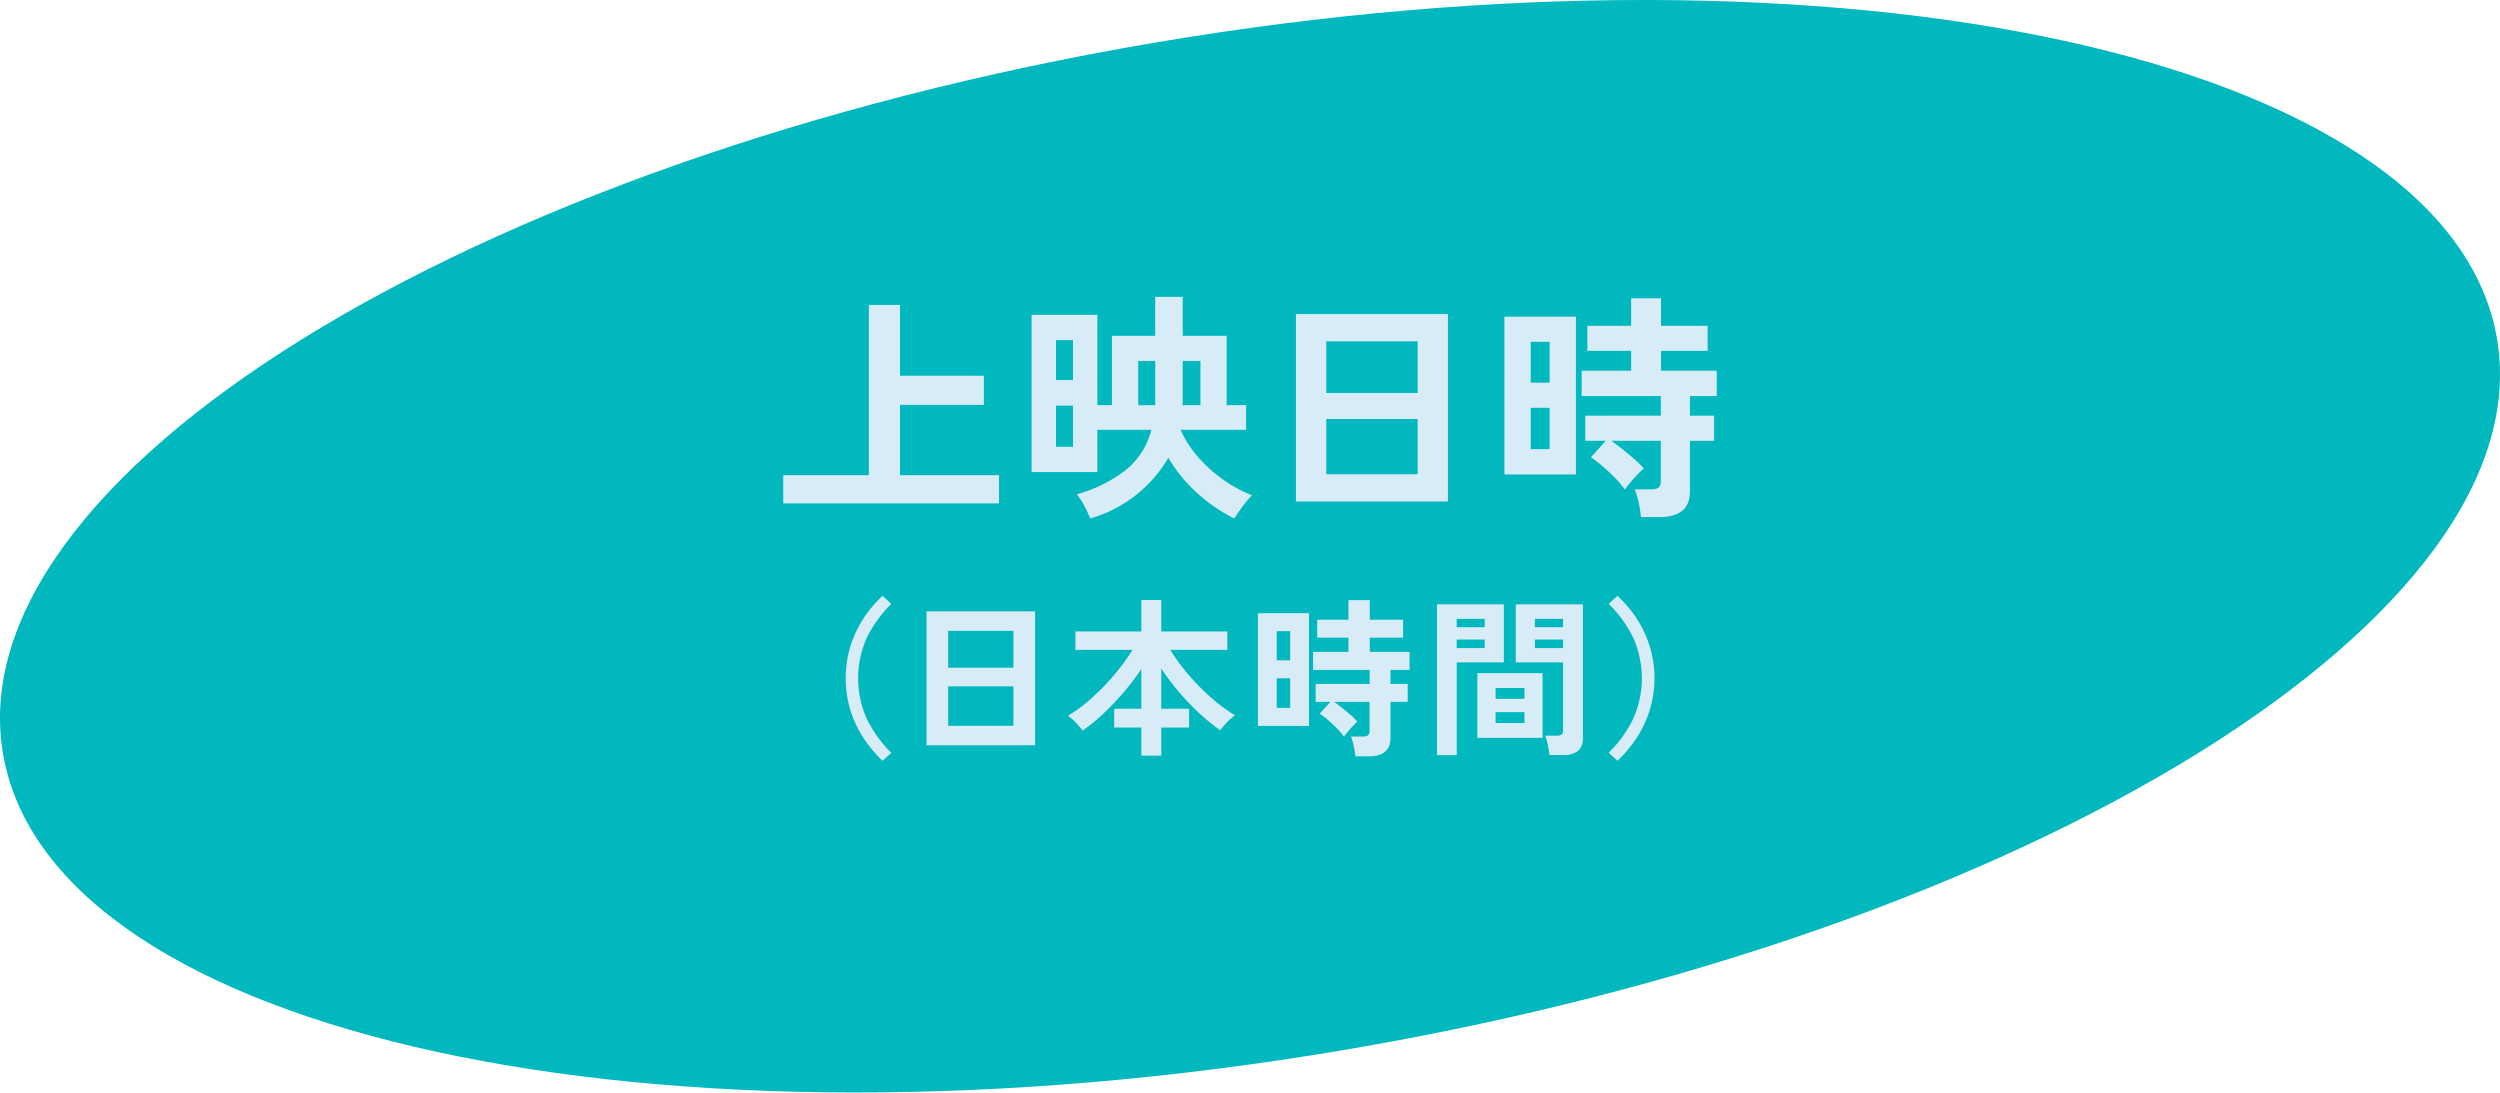
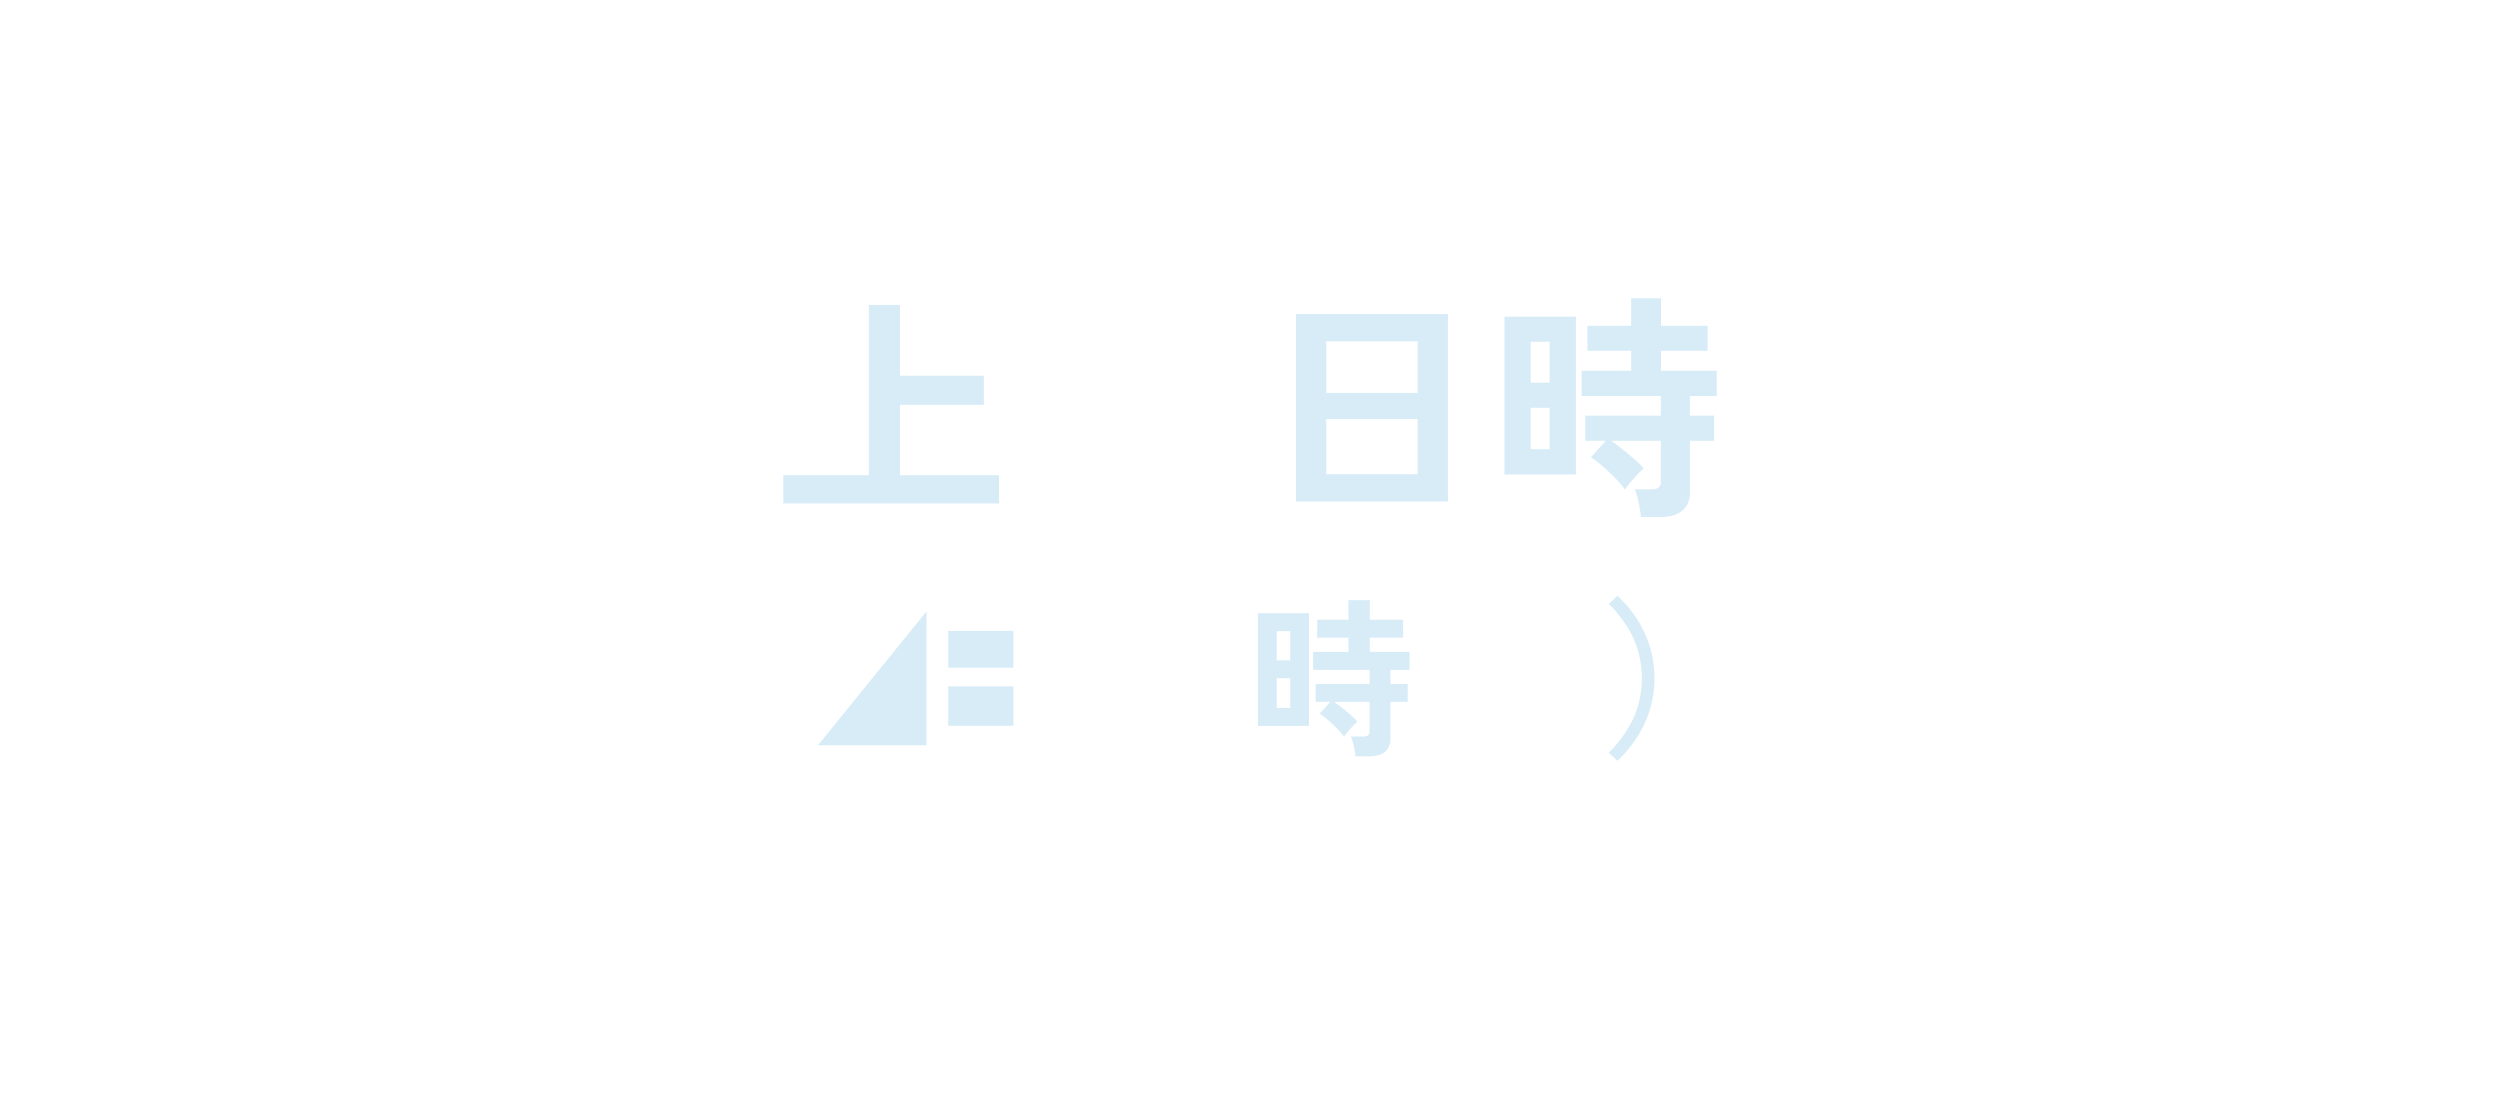
<svg xmlns="http://www.w3.org/2000/svg" width="146.39" height="63.973">
  <defs>
    <clipPath id="a">
      <path data-name="長方形 1175" fill="none" d="M0 0h146.39v63.972H0z" />
    </clipPath>
  </defs>
  <g data-name="グループ 3489" clip-path="url(#a)">
-     <path data-name="パス 15557" d="M67.635 2.494c40.306-6.826 75.469.839 78.54 17.123s-27.116 35.023-67.42 41.857-75.47-.839-78.54-17.123S27.331 9.328 67.635 2.494" fill="#00b8bd" />
    <path data-name="パス 15558" d="M45.864 29.477v-1.652h5.013v-9.968H52.7V22h4.91v1.708H52.7v4.116h5.8v1.652z" fill="#d8ecf8" />
-     <path data-name="パス 15559" d="M63.836 30.36a7.794 7.794 0 00-.336-.728 3.667 3.667 0 00-.447-.686 8.421 8.421 0 002.806-1.372 4.433 4.433 0 001.562-2.408h-3.164v2.478h-3.851v-9.212h3.851v5.292h.853v-4.06h2.534v-2.282h1.611v2.282h2.575v4.06h1.135v1.442h-3.837a6.281 6.281 0 00.98 1.54 8.13 8.13 0 001.456 1.337 7.971 7.971 0 001.75.959 6.053 6.053 0 00-.567.672c-.2.271-.357.5-.469.686a9.449 9.449 0 01-2.254-1.56 8.713 8.713 0 01-1.61-1.995 7.748 7.748 0 01-4.578 3.556m-2-8.106h.994v-2.339h-.994zm0 3.906h.994v-2.409h-.994zm4.816-2.436h.994v-2.59h-.996zm2.59 0h1.05v-2.59h-1.037v2.394a1.284 1.284 0 01-.015.2" fill="#d8ecf8" />
    <path data-name="パス 15560" d="M75.885 18.39h8.9v10.976h-8.9zm1.778 4.62h5.348v-3.024h-5.348zm0 4.76h5.348v-3.234h-5.348z" fill="#d8ecf8" />
    <path data-name="パス 15561" d="M88.093 18.544h4.187v9.24h-4.187zm1.54 3.864h1.106v-2.394h-1.106zm0 3.892h1.106v-2.422h-1.106zm6.454 3.976a6.5 6.5 0 00-.133-.84 4.368 4.368 0 00-.231-.784h.98a.7.7 0 00.42-.1.458.458 0 00.126-.378V25.81h-2.9c.215.149.443.322.686.518s.474.39.693.581a4.7 4.7 0 01.525.525 4.508 4.508 0 00-.385.371q-.231.245-.434.49a4.685 4.685 0 00-.286.371 5.258 5.258 0 00-.575-.679q-.364-.37-.749-.7a6.624 6.624 0 00-.665-.511l.868-.966h-1.2v-1.47h4.424v-1.148h-4.636v-1.484h2.9v-1.162h-2.564v-1.47h2.562v-1.61h1.75v1.61h2.73v1.47h-2.73v1.162h3.262v1.484h-1.568v1.148h1.414v1.47h-1.414v2.968q0 1.5-1.792 1.5z" fill="#d8ecf8" />
-     <path data-name="パス 15562" d="M51.681 44.548a7.282 7.282 0 01-1.116-1.33A6.625 6.625 0 0149.8 41.6a6.507 6.507 0 010-3.77 6.66 6.66 0 01.765-1.62 7.053 7.053 0 011.116-1.32l.509.47a7.362 7.362 0 00-1.425 1.965 5.815 5.815 0 000 4.785 7.306 7.306 0 001.425 1.97z" fill="#d8ecf8" />
-     <path data-name="パス 15563" d="M54.253 35.8h6.359v7.84h-6.359zm1.269 3.3h3.82v-2.16h-3.82zm0 3.4h3.82v-2.31h-3.82z" fill="#d8ecf8" />
-     <path data-name="パス 15564" d="M66.833 44.248V42.6h-1.59v-1.1h1.59v-2.33a13.671 13.671 0 01-1.01 1.34 15.978 15.978 0 01-1.19 1.255 10.641 10.641 0 01-1.24 1.015 4.373 4.373 0 00-.4-.47 2.889 2.889 0 00-.46-.4 7.789 7.789 0 001.025-.72 12.46 12.46 0 001.035-.955q.51-.525.95-1.08a10.889 10.889 0 00.769-1.1h-3.339v-1.08h3.86v-1.84H68v1.84h3.87v1.08h-3.34a10.018 10.018 0 00.779 1.11 14.336 14.336 0 00.96 1.075 12.3 12.3 0 001.036.935 8.8 8.8 0 001.015.71 2.846 2.846 0 00-.46.4 4.71 4.71 0 00-.41.48 12.6 12.6 0 01-1.255-1.03 13.85 13.85 0 01-1.185-1.245A14.522 14.522 0 0168 39.148V41.5h1.63v1.1H68v1.65z" fill="#d8ecf8" />
+     <path data-name="パス 15563" d="M54.253 35.8v7.84h-6.359zm1.269 3.3h3.82v-2.16h-3.82zm0 3.4h3.82v-2.31h-3.82z" fill="#d8ecf8" />
    <path data-name="パス 15565" d="M73.659 35.908h2.989v6.6h-2.989zm1.1 2.76h.79v-1.71h-.79zm0 2.78h.79v-1.73h-.79zm4.61 2.84a4.684 4.684 0 00-.1-.6 3.054 3.054 0 00-.165-.56h.7a.49.49 0 00.3-.07.324.324 0 00.091-.27V41.1h-2.07q.229.161.49.37t.494.415a3.3 3.3 0 01.375.375 3.282 3.282 0 00-.274.265c-.111.117-.214.233-.311.35s-.165.2-.2.265a3.825 3.825 0 00-.41-.485q-.261-.265-.535-.5a4.728 4.728 0 00-.476-.365l.62-.69h-.859v-1.05H80.2v-.82h-3.31v-1.06h2.07v-.83h-1.83v-1.05h1.83v-1.15h1.25v1.15h1.95v1.05h-1.95v.83h2.33v1.06h-1.12v.82h1.01v1.05h-1.01v2.12q0 1.07-1.28 1.07z" fill="#d8ecf8" />
-     <path data-name="パス 15566" d="M84.147 44.219v-8.83h3.91v3.4H85.3v5.43zm1.15-7.491h1.641v-.49H85.3zm0 1.221h1.641v-.5H85.3zm1.21 1.469h3.82v3.79h-3.82zm1.07 1.5h1.69v-.63h-1.69zm0 1.42h1.69V41.7h-1.69zm3.15 1.87a3.2 3.2 0 00-.05-.375 8.345 8.345 0 00-.09-.419 1.9 1.9 0 00-.11-.335h.67a.481.481 0 00.29-.07.287.287 0 00.09-.24v-3.98h-2.77v-3.4h3.93V43.2a.974.974 0 01-.275.764 1.328 1.328 0 01-.9.245zm-.85-7.48h1.65v-.49h-1.65zm0 1.221h1.65v-.5h-1.65z" fill="#d8ecf8" />
    <path data-name="パス 15567" d="M94.71 44.548l-.51-.47a7.284 7.284 0 001.425-1.97 5.815 5.815 0 000-4.785 7.34 7.34 0 00-1.425-1.965l.51-.47a7.187 7.187 0 011.12 1.32 6.411 6.411 0 01.765 1.62 6.375 6.375 0 01-.765 5.39 7.425 7.425 0 01-1.12 1.33" fill="#d8ecf8" />
  </g>
</svg>